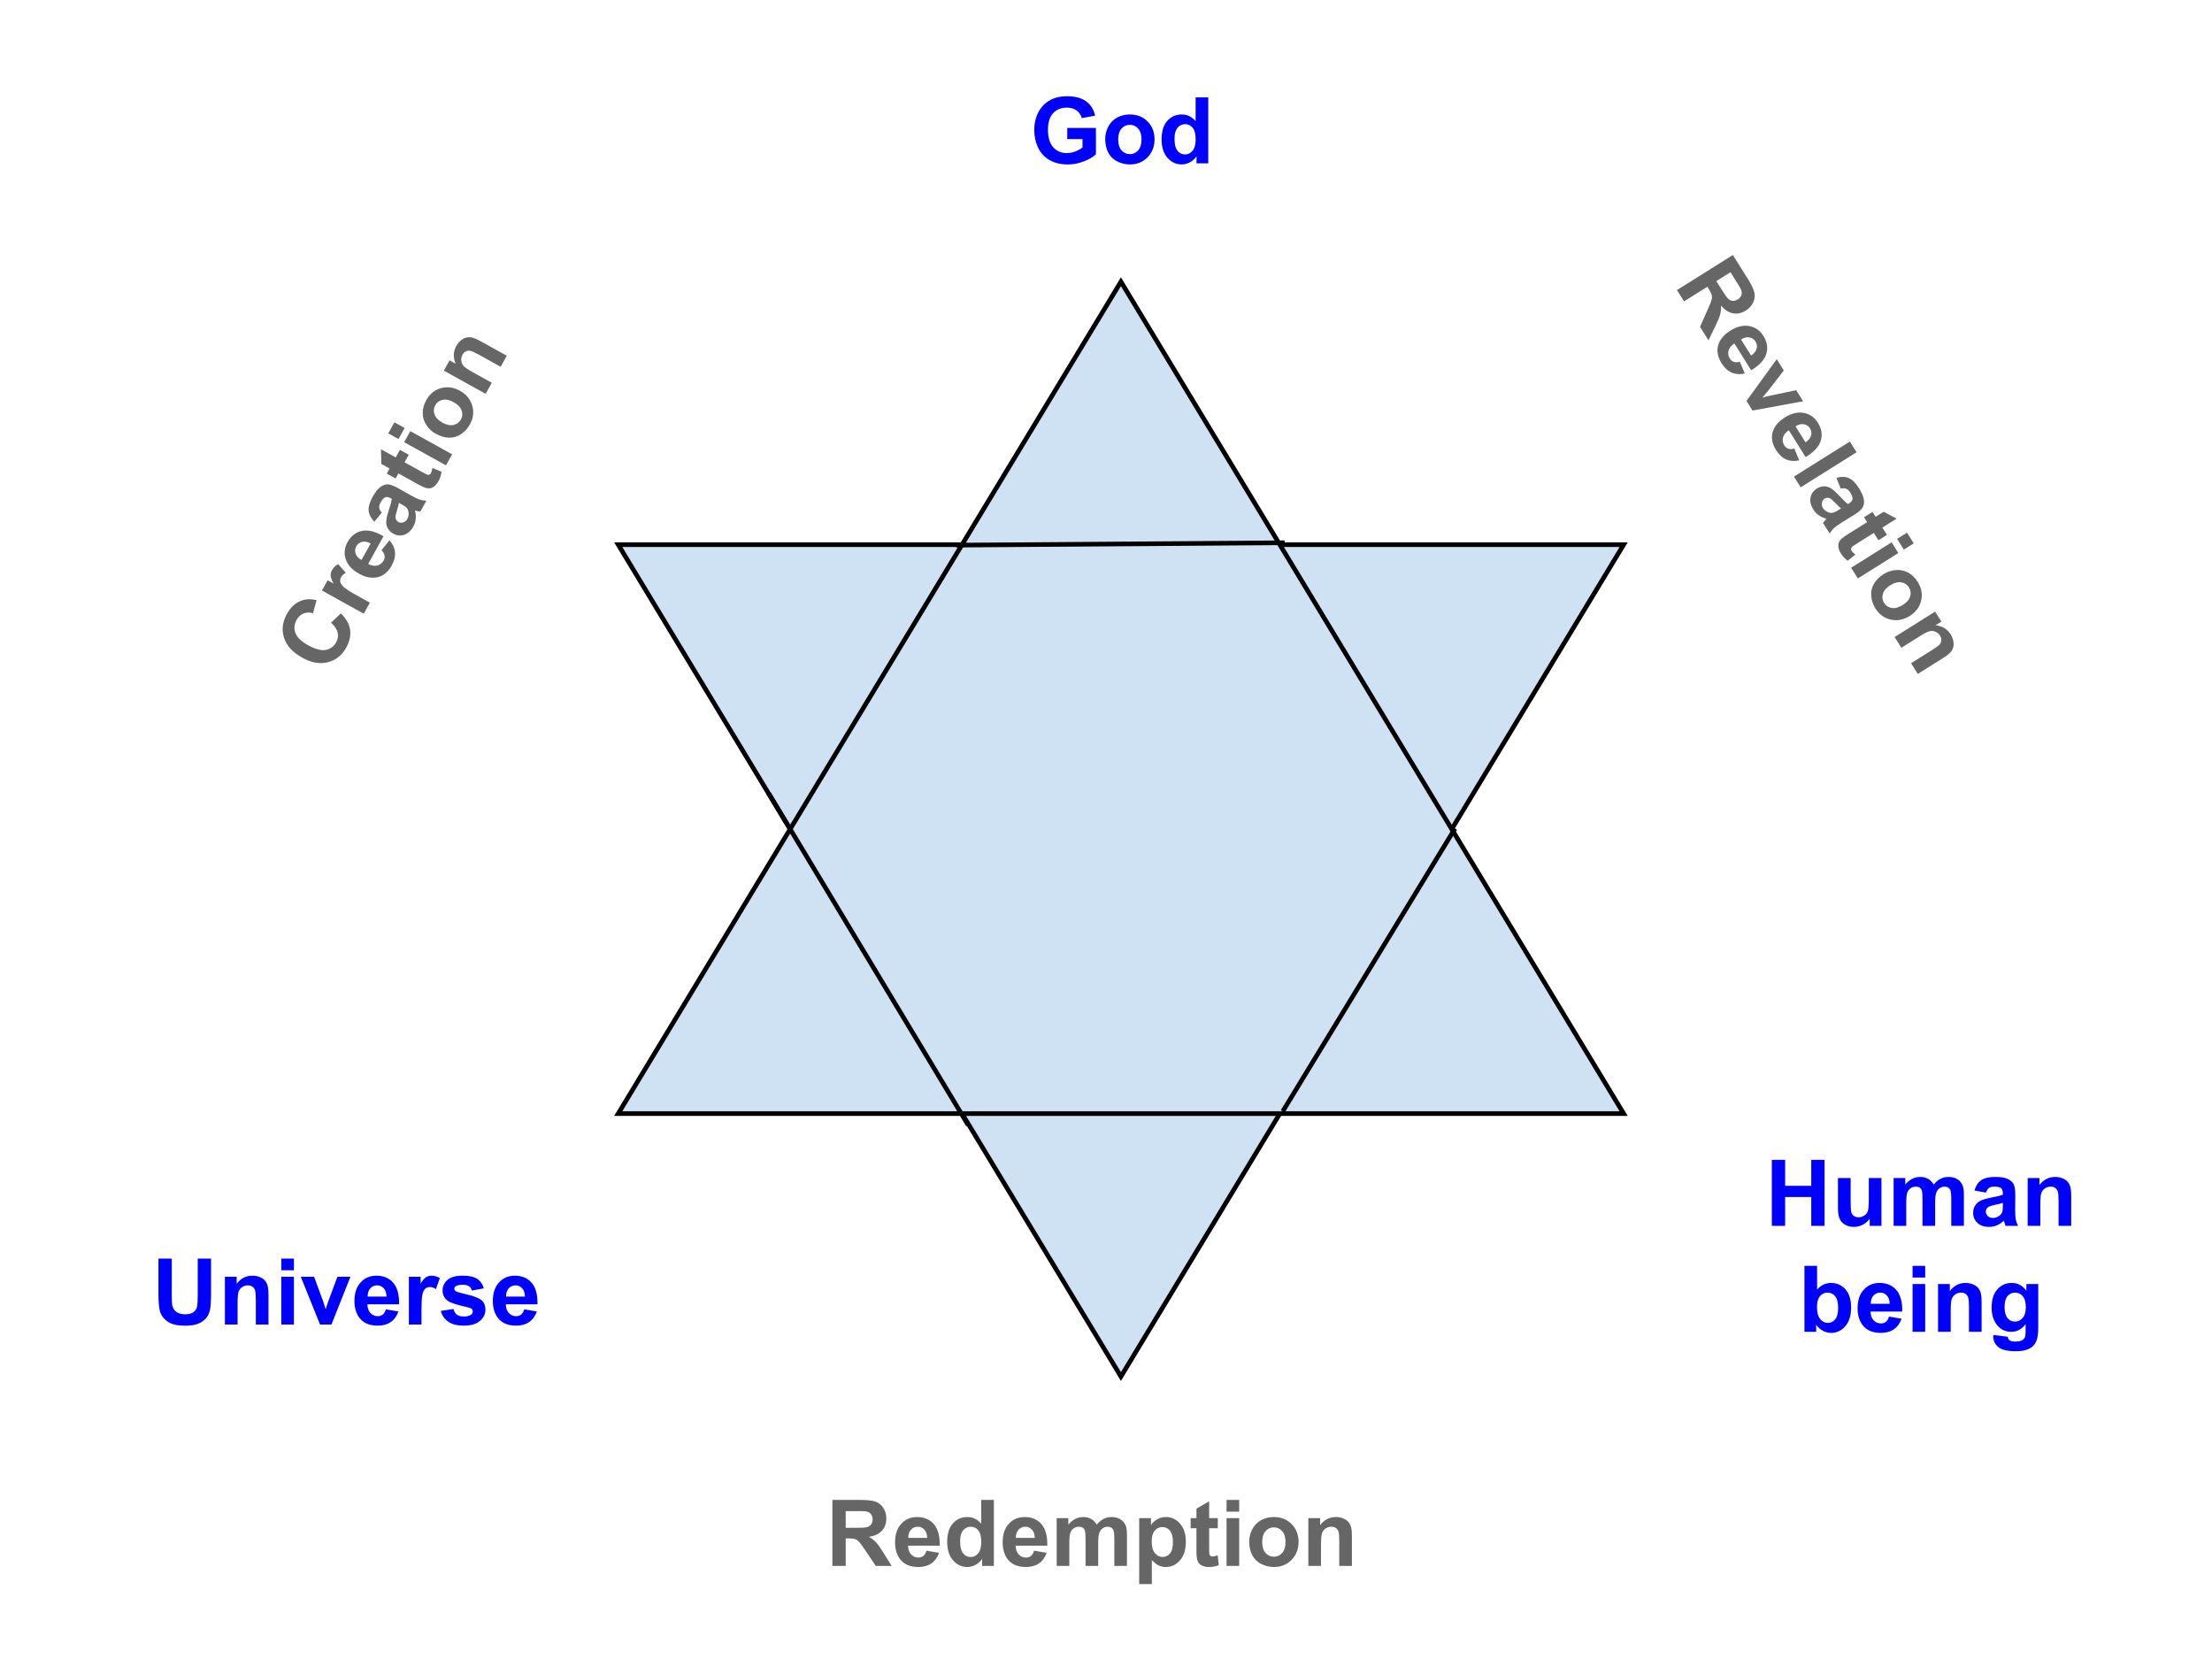
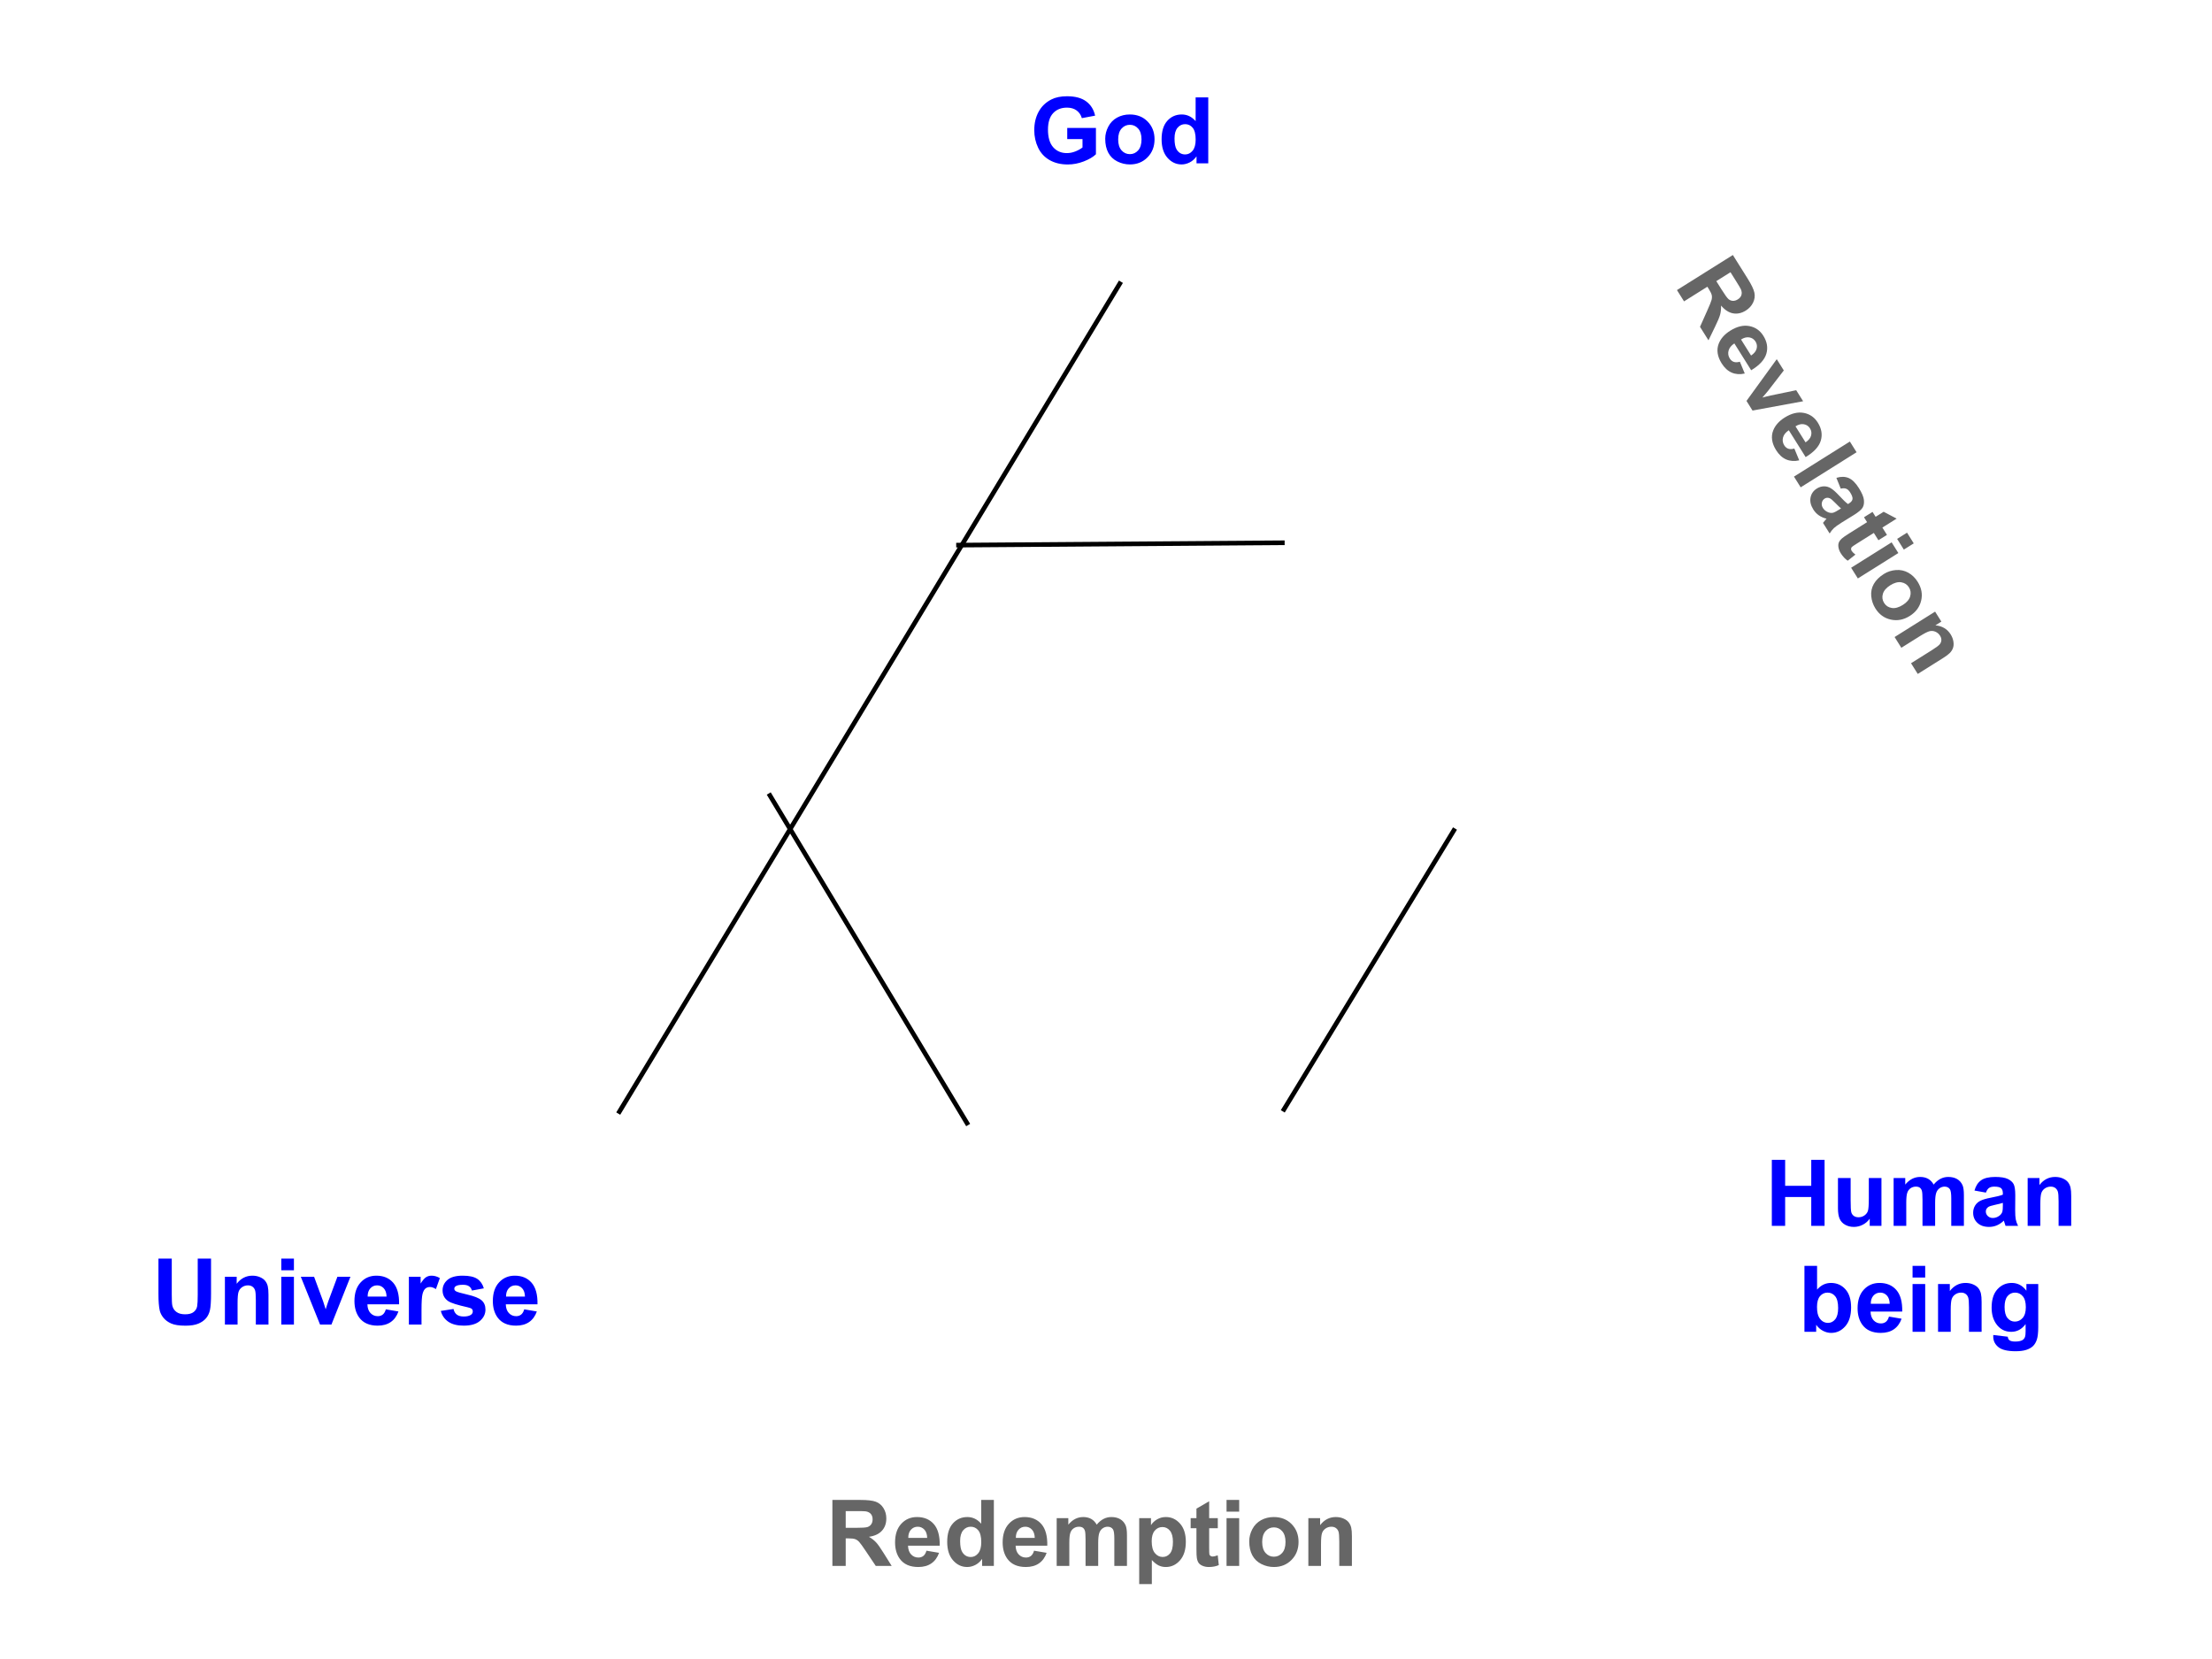
<svg xmlns="http://www.w3.org/2000/svg" version="1.1" viewBox="0.0 0.0 960.0 720.0" fill="none" stroke="none" stroke-linecap="square" stroke-miterlimit="10">
  <path d="M463.178 60.366L463.178 55.538L475.631 55.538L475.631 66.945Q473.818 68.71 470.373 70.046Q466.928 71.382 463.396 71.382Q458.896 71.382 455.561 69.499Q452.225 67.616 450.545 64.109Q448.865 60.601 448.865 56.476Q448.865 52.007 450.74 48.531Q452.615 45.054 456.225 43.195Q458.975 41.773 463.084 41.773Q468.412 41.773 471.412 44.007Q474.412 46.241 475.271 50.195L469.521 51.273Q468.912 49.163 467.248 47.937Q465.584 46.71 463.084 46.71Q459.287 46.71 457.053 49.116Q454.818 51.523 454.818 56.241Q454.818 61.351 457.084 63.898Q459.35 66.445 463.021 66.445Q464.834 66.445 466.662 65.734Q468.49 65.023 469.803 64.007L469.803 60.366L463.178 60.366ZM479.662 60.226Q479.662 57.491 481.006 54.937Q482.35 52.382 484.818 51.031Q487.287 49.679 490.334 49.679Q495.053 49.679 498.061 52.741Q501.068 55.804 501.068 60.46Q501.068 65.179 498.029 68.273Q494.99 71.366 490.381 71.366Q487.521 71.366 484.936 70.077Q482.35 68.788 481.006 66.296Q479.662 63.804 479.662 60.226ZM485.287 60.523Q485.287 63.616 486.748 65.257Q488.209 66.898 490.365 66.898Q492.506 66.898 493.959 65.257Q495.412 63.616 495.412 60.491Q495.412 57.445 493.959 55.804Q492.506 54.163 490.365 54.163Q488.209 54.163 486.748 55.804Q485.287 57.445 485.287 60.523ZM524.381 70.898L519.287 70.898L519.287 67.851Q518.021 69.632 516.295 70.499Q514.568 71.366 512.803 71.366Q509.225 71.366 506.678 68.484Q504.131 65.601 504.131 60.445Q504.131 55.179 506.615 52.429Q509.1 49.679 512.881 49.679Q516.365 49.679 518.896 52.57L518.896 42.257L524.381 42.257L524.381 70.898ZM509.74 60.07Q509.74 63.398 510.662 64.882Q511.99 67.023 514.365 67.023Q516.256 67.023 517.584 65.413Q518.912 63.804 518.912 60.601Q518.912 57.023 517.623 55.452Q516.334 53.882 514.334 53.882Q512.381 53.882 511.061 55.437Q509.74 56.991 509.74 60.07Z" fill-rule="nonzero" fill="#0000ff" />
  <path d="M68.765 546.216L74.546 546.216L74.546 561.732Q74.546 565.42 74.765 566.513Q75.124 568.279 76.523 569.341Q77.921 570.404 80.343 570.404Q82.812 570.404 84.062 569.396Q85.312 568.388 85.562 566.927Q85.812 565.466 85.812 562.06L85.812 546.216L91.593 546.216L91.593 561.263Q91.593 566.42 91.124 568.545Q90.655 570.67 89.398 572.138Q88.14 573.607 86.03 574.474Q83.921 575.341 80.515 575.341Q76.421 575.341 74.304 574.396Q72.187 573.451 70.952 571.935Q69.718 570.42 69.327 568.763Q68.765 566.295 68.765 561.498L68.765 546.216ZM116.515 574.857L111.03 574.857L111.03 564.263Q111.03 560.904 110.679 559.92Q110.327 558.935 109.538 558.388Q108.749 557.841 107.64 557.841Q106.202 557.841 105.07 558.623Q103.937 559.404 103.523 560.693Q103.109 561.982 103.109 565.466L103.109 574.857L97.609 574.857L97.609 554.107L102.718 554.107L102.718 557.154Q105.421 553.638 109.546 553.638Q111.359 553.638 112.866 554.295Q114.374 554.951 115.148 555.966Q115.921 556.982 116.218 558.271Q116.515 559.56 116.515 561.966L116.515 574.857ZM122.077 551.295L122.077 546.216L127.562 546.216L127.562 551.295L122.077 551.295ZM122.077 574.857L122.077 554.107L127.562 554.107L127.562 574.857L122.077 574.857ZM138.905 574.857L130.546 554.107L136.312 554.107L140.218 564.701L141.343 568.232Q141.796 566.888 141.905 566.451Q142.187 565.576 142.499 564.701L146.437 554.107L152.093 554.107L143.843 574.857L138.905 574.857ZM167.452 568.248L172.921 569.17Q171.859 572.185 169.585 573.756Q167.312 575.326 163.89 575.326Q158.484 575.326 155.89 571.795Q153.827 568.951 153.827 564.638Q153.827 559.482 156.523 556.56Q159.218 553.638 163.343 553.638Q167.968 553.638 170.648 556.701Q173.327 559.763 173.202 566.06L159.452 566.06Q159.515 568.513 160.788 569.865Q162.062 571.216 163.952 571.216Q165.234 571.216 166.116 570.513Q166.999 569.81 167.452 568.248ZM167.765 562.701Q167.702 560.326 166.53 559.084Q165.359 557.841 163.671 557.841Q161.874 557.841 160.702 559.154Q159.53 560.466 159.562 562.701L167.765 562.701ZM182.937 574.857L177.452 574.857L177.452 554.107L182.546 554.107L182.546 557.06Q183.859 554.966 184.905 554.302Q185.952 553.638 187.28 553.638Q189.155 553.638 190.89 554.685L189.187 559.466Q187.796 558.56 186.609 558.56Q185.452 558.56 184.655 559.201Q183.859 559.841 183.398 561.498Q182.937 563.154 182.937 568.451L182.937 574.857ZM191.312 568.935L196.827 568.091Q197.171 569.701 198.249 570.529Q199.327 571.357 201.249 571.357Q203.39 571.357 204.452 570.576Q205.187 570.029 205.187 569.107Q205.187 568.482 204.796 568.076Q204.374 567.685 202.952 567.357Q196.312 565.888 194.53 564.685Q192.077 562.998 192.077 560.013Q192.077 557.31 194.202 555.474Q196.327 553.638 200.812 553.638Q205.062 553.638 207.132 555.029Q209.202 556.42 209.984 559.138L204.812 560.091Q204.484 558.873 203.554 558.232Q202.624 557.591 200.905 557.591Q198.734 557.591 197.796 558.201Q197.171 558.623 197.171 559.31Q197.171 559.888 197.718 560.31Q198.468 560.857 202.851 561.849Q207.234 562.841 208.968 564.295Q210.687 565.748 210.687 568.373Q210.687 571.216 208.304 573.271Q205.921 575.326 201.249 575.326Q197.015 575.326 194.546 573.607Q192.077 571.888 191.312 568.935ZM227.515 568.248L232.984 569.17Q231.921 572.185 229.648 573.756Q227.374 575.326 223.952 575.326Q218.546 575.326 215.952 571.795Q213.89 568.951 213.89 564.638Q213.89 559.482 216.585 556.56Q219.28 553.638 223.405 553.638Q228.03 553.638 230.71 556.701Q233.39 559.763 233.265 566.06L219.515 566.06Q219.577 568.513 220.851 569.865Q222.124 571.216 224.015 571.216Q225.296 571.216 226.179 570.513Q227.062 569.81 227.515 568.248ZM227.827 562.701Q227.765 560.326 226.593 559.084Q225.421 557.841 223.734 557.841Q221.937 557.841 220.765 559.154Q219.593 560.466 219.624 562.701L227.827 562.701Z" fill-rule="nonzero" fill="#0000ff" />
  <path d="M768.966 532.006L768.966 503.365L774.748 503.365L774.748 514.646L786.076 514.646L786.076 503.365L791.857 503.365L791.857 532.006L786.076 532.006L786.076 519.49L774.748 519.49L774.748 532.006L768.966 532.006ZM811.451 532.006L811.451 528.896Q810.31 530.553 808.466 531.514Q806.623 532.475 804.576 532.475Q802.482 532.475 800.818 531.553Q799.154 530.631 798.412 528.975Q797.669 527.318 797.669 524.381L797.669 511.256L803.169 511.256L803.169 520.787Q803.169 525.162 803.466 526.154Q803.763 527.146 804.568 527.717Q805.373 528.287 806.607 528.287Q808.013 528.287 809.123 527.521Q810.232 526.756 810.646 525.607Q811.06 524.459 811.06 520.006L811.06 511.256L816.544 511.256L816.544 532.006L811.451 532.006ZM821.826 511.256L826.873 511.256L826.873 514.1Q829.591 510.787 833.341 510.787Q835.341 510.787 836.802 511.607Q838.263 512.428 839.201 514.1Q840.576 512.428 842.154 511.607Q843.732 510.787 845.529 510.787Q847.81 510.787 849.396 511.717Q850.982 512.646 851.763 514.443Q852.326 515.771 852.326 518.74L852.326 532.006L846.841 532.006L846.841 520.146Q846.841 517.068 846.279 516.162Q845.513 514.99 843.935 514.99Q842.779 514.99 841.763 515.693Q840.748 516.396 840.294 517.756Q839.841 519.115 839.841 522.037L839.841 532.006L834.357 532.006L834.357 520.631Q834.357 517.615 834.068 516.732Q833.779 515.85 833.162 515.42Q832.544 514.99 831.482 514.99Q830.216 514.99 829.201 515.678Q828.185 516.365 827.748 517.654Q827.31 518.943 827.31 521.928L827.31 532.006L821.826 532.006L821.826 511.256ZM861.888 517.584L856.919 516.693Q857.748 513.678 859.802 512.232Q861.857 510.787 865.904 510.787Q869.576 510.787 871.373 511.662Q873.169 512.537 873.896 513.873Q874.623 515.209 874.623 518.787L874.576 525.193Q874.576 527.928 874.834 529.225Q875.091 530.521 875.826 532.006L870.388 532.006Q870.169 531.459 869.857 530.381Q869.732 529.896 869.669 529.74Q868.263 531.1 866.662 531.787Q865.06 532.475 863.248 532.475Q860.044 532.475 858.193 530.732Q856.341 528.99 856.341 526.334Q856.341 524.584 857.185 523.209Q858.029 521.834 859.544 521.1Q861.06 520.365 863.904 519.818Q867.748 519.1 869.232 518.475L869.232 517.928Q869.232 516.334 868.451 515.662Q867.669 514.99 865.513 514.99Q864.044 514.99 863.224 515.568Q862.404 516.146 861.888 517.584ZM869.232 522.037Q868.185 522.396 865.896 522.881Q863.607 523.365 862.904 523.834Q861.841 524.6 861.841 525.771Q861.841 526.928 862.701 527.764Q863.56 528.6 864.888 528.6Q866.373 528.6 867.716 527.631Q868.716 526.881 869.029 525.818Q869.232 525.115 869.232 523.131L869.232 522.037ZM898.904 532.006L893.419 532.006L893.419 521.412Q893.419 518.053 893.068 517.068Q892.716 516.084 891.927 515.537Q891.138 514.99 890.029 514.99Q888.591 514.99 887.459 515.771Q886.326 516.553 885.912 517.842Q885.498 519.131 885.498 522.615L885.498 532.006L879.998 532.006L879.998 511.256L885.107 511.256L885.107 514.303Q887.81 510.787 891.935 510.787Q893.748 510.787 895.255 511.443Q896.763 512.1 897.537 513.115Q898.31 514.131 898.607 515.42Q898.904 516.709 898.904 519.115L898.904 532.006Z" fill-rule="nonzero" fill="#0000ff" />
  <path d="M783.123 578.006L783.123 549.365L788.607 549.365L788.607 559.678Q791.154 556.787 794.623 556.787Q798.419 556.787 800.896 559.537Q803.373 562.287 803.373 567.412Q803.373 572.725 800.841 575.6Q798.31 578.475 794.701 578.475Q792.919 578.475 791.193 577.584Q789.466 576.693 788.216 574.959L788.216 578.006L783.123 578.006ZM788.576 567.178Q788.576 570.412 789.591 571.943Q791.013 574.131 793.373 574.131Q795.185 574.131 796.466 572.584Q797.748 571.037 797.748 567.693Q797.748 564.131 796.459 562.561Q795.169 560.99 793.154 560.99Q791.185 560.99 789.88 562.521Q788.576 564.053 788.576 567.178ZM819.81 571.396L825.279 572.318Q824.216 575.334 821.943 576.904Q819.669 578.475 816.248 578.475Q810.841 578.475 808.248 574.943Q806.185 572.1 806.185 567.787Q806.185 562.631 808.88 559.709Q811.576 556.787 815.701 556.787Q820.326 556.787 823.005 559.85Q825.685 562.912 825.56 569.209L811.81 569.209Q811.873 571.662 813.146 573.014Q814.419 574.365 816.31 574.365Q817.591 574.365 818.474 573.662Q819.357 572.959 819.81 571.396ZM820.123 565.85Q820.06 563.475 818.888 562.232Q817.716 560.99 816.029 560.99Q814.232 560.99 813.06 562.303Q811.888 563.615 811.919 565.85L820.123 565.85ZM830.044 554.443L830.044 549.365L835.529 549.365L835.529 554.443L830.044 554.443ZM830.044 578.006L830.044 557.256L835.529 557.256L835.529 578.006L830.044 578.006ZM860.013 578.006L854.529 578.006L854.529 567.412Q854.529 564.053 854.177 563.068Q853.826 562.084 853.037 561.537Q852.248 560.99 851.138 560.99Q849.701 560.99 848.568 561.771Q847.435 562.553 847.021 563.842Q846.607 565.131 846.607 568.615L846.607 578.006L841.107 578.006L841.107 557.256L846.216 557.256L846.216 560.303Q848.919 556.787 853.044 556.787Q854.857 556.787 856.365 557.443Q857.873 558.1 858.646 559.115Q859.419 560.131 859.716 561.42Q860.013 562.709 860.013 565.115L860.013 578.006ZM865.076 579.381L871.357 580.131Q871.513 581.225 872.076 581.646Q872.857 582.225 874.529 582.225Q876.685 582.225 877.763 581.584Q878.482 581.146 878.857 580.193Q879.107 579.506 879.107 577.678L879.107 574.646Q876.638 578.006 872.888 578.006Q868.716 578.006 866.279 574.475Q864.357 571.678 864.357 567.521Q864.357 562.303 866.865 559.545Q869.373 556.787 873.107 556.787Q876.951 556.787 879.451 560.178L879.451 557.256L884.591 557.256L884.591 575.881Q884.591 579.553 883.99 581.365Q883.388 583.178 882.294 584.217Q881.201 585.256 879.373 585.842Q877.544 586.428 874.748 586.428Q869.482 586.428 867.271 584.623Q865.06 582.818 865.06 580.037Q865.06 579.771 865.076 579.381ZM869.982 567.209Q869.982 570.506 871.263 572.037Q872.544 573.568 874.419 573.568Q876.435 573.568 877.818 571.998Q879.201 570.428 879.201 567.334Q879.201 564.115 877.873 562.553Q876.544 560.99 874.513 560.99Q872.544 560.99 871.263 562.521Q869.982 564.053 869.982 567.209Z" fill-rule="nonzero" fill="#0000ff" />
  <path d="M727.794 125.895L752.055 110.673L758.514 120.971Q760.956 124.862 761.405 127.034Q761.854 129.205 760.844 131.315Q759.834 133.424 757.69 134.77Q754.963 136.48 752.178 135.996Q749.394 135.511 746.929 132.612Q746.999 134.781 746.535 136.511Q746.071 138.241 744.348 141.757L741.47 147.695L737.799 141.845L740.855 134.984Q742.509 131.327 742.807 130.172Q743.106 129.016 742.887 128.065Q742.669 127.114 741.614 125.433L740.991 124.44L730.866 130.793L727.794 125.895ZM744.869 122.007L747.136 125.62Q749.353 129.154 750.199 129.841Q751.045 130.528 752.084 130.567Q753.123 130.607 754.209 129.926Q755.439 129.154 755.776 128.029Q756.113 126.905 755.564 125.589Q755.283 124.935 753.415 121.957L751.024 118.145L744.869 122.007ZM755.097 156.982L757.222 162.105Q754.103 162.807 751.565 161.716Q749.027 160.625 747.208 157.726Q744.336 153.146 745.948 149.072Q747.261 145.814 750.914 143.522Q755.282 140.781 759.189 141.512Q763.097 142.242 765.289 145.736Q767.746 149.654 766.576 153.552Q765.406 157.45 760.006 160.69L752.699 149.042Q750.654 150.399 750.186 152.196Q749.718 153.993 750.723 155.595Q751.403 156.68 752.468 157.055Q753.533 157.429 755.097 156.982ZM759.962 154.299Q761.94 152.983 762.37 151.331Q762.799 149.678 761.903 148.248Q760.948 146.726 759.213 146.431Q757.479 146.136 755.603 147.35L759.962 154.299ZM757.968 173.996L771.102 155.886L774.166 160.77L767.268 169.71L764.875 172.54Q766.254 172.209 766.683 172.069Q767.573 171.843 768.481 171.642L779.547 169.347L782.552 174.139L760.592 178.179L757.968 173.996ZM778.736 194.666L780.862 199.788Q777.743 200.491 775.204 199.4Q772.666 198.308 770.848 195.41Q767.975 190.83 769.588 186.756Q770.9 183.497 774.553 181.205Q778.921 178.465 782.828 179.195Q786.736 179.925 788.928 183.42Q791.385 187.338 790.215 191.235Q789.045 195.133 783.645 198.374L776.338 186.726Q774.293 188.083 773.825 189.88Q773.357 191.677 774.362 193.279Q775.043 194.364 776.107 194.738Q777.172 195.112 778.736 194.666ZM783.601 191.982Q785.58 190.667 786.009 189.014Q786.438 187.361 785.542 185.932Q784.587 184.409 782.852 184.114Q781.118 183.819 779.242 185.033L783.601 191.982ZM778.576 206.848L802.837 191.626L805.751 196.272L781.491 211.494L778.576 206.848ZM798.872 212.062L796.986 207.379Q799.98 206.478 802.296 207.451Q804.612 208.423 806.763 211.851Q808.714 214.962 808.928 216.949Q809.142 218.936 808.396 220.262Q807.65 221.587 804.62 223.489L799.168 226.854Q796.852 228.307 795.89 229.215Q794.929 230.123 794.062 231.534L791.172 226.928Q791.519 226.452 792.266 225.614Q792.61 225.251 792.71 225.115Q790.811 224.646 789.377 223.654Q787.944 222.663 786.981 221.128Q785.279 218.414 785.77 215.92Q786.262 213.425 788.512 212.014Q789.995 211.084 791.608 211.067Q793.221 211.051 794.648 211.945Q796.076 212.839 798.05 214.957Q800.702 217.831 802.02 218.756L802.483 218.466Q803.833 217.619 803.987 216.6Q804.141 215.581 802.995 213.754Q802.215 212.51 801.289 212.122Q800.363 211.735 798.872 212.062ZM799.002 220.65Q798.141 219.954 796.515 218.272Q794.888 216.591 794.117 216.244Q792.904 215.751 791.911 216.374Q790.932 216.988 790.681 218.161Q790.429 219.333 791.135 220.458Q791.924 221.715 793.458 222.339Q794.625 222.787 795.691 222.487Q796.395 222.286 798.076 221.231L799.002 220.65ZM818.937 232.14L815.231 234.465L813.238 231.289L806.157 235.732Q804 237.085 803.697 237.395Q803.393 237.706 803.365 238.175Q803.337 238.645 803.627 239.108Q804.034 239.757 805.248 240.692L801.897 243.348Q800.183 242.173 798.896 240.122Q798.107 238.864 797.895 237.586Q797.684 236.308 798.057 235.418Q798.431 234.529 799.453 233.63Q800.182 232.969 802.644 231.425L810.307 226.616L808.97 224.485L812.676 222.16L814.013 224.291L817.494 222.107L823.138 225.077L816.944 228.963L818.937 232.14ZM823.345 233.875L827.647 231.176L830.561 235.822L826.26 238.521L823.345 233.875ZM803.386 246.398L820.963 235.37L823.877 240.016L806.301 251.044L803.386 246.398ZM817.657 249.065Q819.973 247.612 822.851 247.392Q825.729 247.173 828.186 248.546Q830.643 249.919 832.262 252.5Q834.769 256.497 833.774 260.673Q832.778 264.848 828.834 267.323Q824.837 269.831 820.601 268.901Q816.366 267.971 813.916 264.066Q812.397 261.644 812.114 258.768Q811.832 255.892 813.229 253.43Q814.626 250.967 817.657 249.065ZM820.395 253.988Q817.774 255.632 817.161 257.742Q816.547 259.851 817.693 261.678Q818.831 263.491 820.993 263.85Q823.154 264.209 825.802 262.548Q828.383 260.929 829.0 258.826Q829.617 256.723 828.48 254.91Q827.334 253.083 825.168 252.717Q823.002 252.352 820.395 253.988ZM832.298 292.487L829.384 287.841L838.357 282.21Q841.203 280.425 841.85 279.604Q842.497 278.783 842.541 277.824Q842.585 276.865 841.995 275.925Q841.231 274.707 839.967 274.163Q838.704 273.618 837.392 273.953Q836.08 274.287 833.128 276.139L825.174 281.13L822.251 276.471L839.828 265.442L842.543 269.771L839.962 271.39Q844.376 271.811 846.568 275.306Q847.531 276.841 847.777 278.467Q848.022 280.093 847.573 281.288Q847.124 282.483 846.189 283.42Q845.255 284.356 843.217 285.635L832.298 292.487Z" fill-rule="nonzero" fill="#666666" />
  <path d="M361.254 679.608L361.254 650.967L373.41 650.967Q378.004 650.967 380.082 651.74Q382.16 652.514 383.41 654.49Q384.66 656.467 384.66 658.998Q384.66 662.217 382.77 664.318Q380.879 666.42 377.113 666.967Q378.988 668.061 380.207 669.373Q381.426 670.686 383.488 674.014L386.988 679.608L380.082 679.608L375.895 673.373Q373.676 670.029 372.856 669.162Q372.035 668.295 371.113 667.975Q370.192 667.654 368.207 667.654L367.035 667.654L367.035 679.608L361.254 679.608ZM367.035 663.076L371.301 663.076Q375.473 663.076 376.504 662.725Q377.535 662.373 378.121 661.514Q378.707 660.654 378.707 659.373Q378.707 657.92 377.934 657.037Q377.16 656.154 375.754 655.92Q375.051 655.811 371.535 655.811L367.035 655.811L367.035 663.076ZM402.082 672.998L407.551 673.92Q406.488 676.936 404.215 678.506Q401.942 680.076 398.52 680.076Q393.113 680.076 390.52 676.545Q388.457 673.701 388.457 669.389Q388.457 664.233 391.153 661.311Q393.848 658.389 397.973 658.389Q402.598 658.389 405.278 661.451Q407.957 664.514 407.832 670.811L394.082 670.811Q394.145 673.264 395.418 674.615Q396.692 675.967 398.582 675.967Q399.863 675.967 400.746 675.264Q401.629 674.561 402.082 672.998ZM402.395 667.451Q402.332 665.076 401.16 663.834Q399.988 662.592 398.301 662.592Q396.504 662.592 395.332 663.904Q394.16 665.217 394.192 667.451L402.395 667.451ZM431.332 679.608L426.238 679.608L426.238 676.561Q424.973 678.342 423.246 679.209Q421.52 680.076 419.754 680.076Q416.176 680.076 413.629 677.193Q411.082 674.311 411.082 669.154Q411.082 663.889 413.567 661.139Q416.051 658.389 419.832 658.389Q423.317 658.389 425.848 661.279L425.848 650.967L431.332 650.967L431.332 679.608ZM416.692 668.779Q416.692 672.108 417.613 673.592Q418.942 675.733 421.317 675.733Q423.207 675.733 424.535 674.123Q425.863 672.514 425.863 669.311Q425.863 665.733 424.574 664.162Q423.285 662.592 421.285 662.592Q419.332 662.592 418.012 664.147Q416.692 665.701 416.692 668.779ZM448.77 672.998L454.238 673.92Q453.176 676.936 450.903 678.506Q448.629 680.076 445.207 680.076Q439.801 680.076 437.207 676.545Q435.145 673.701 435.145 669.389Q435.145 664.233 437.84 661.311Q440.535 658.389 444.66 658.389Q449.285 658.389 451.965 661.451Q454.645 664.514 454.52 670.811L440.77 670.811Q440.832 673.264 442.106 674.615Q443.379 675.967 445.27 675.967Q446.551 675.967 447.434 675.264Q448.317 674.561 448.77 672.998ZM449.082 667.451Q449.02 665.076 447.848 663.834Q446.676 662.592 444.988 662.592Q443.192 662.592 442.02 663.904Q440.848 665.217 440.879 667.451L449.082 667.451ZM458.598 658.858L463.645 658.858L463.645 661.701Q466.363 658.389 470.113 658.389Q472.113 658.389 473.574 659.209Q475.035 660.029 475.973 661.701Q477.348 660.029 478.926 659.209Q480.504 658.389 482.301 658.389Q484.582 658.389 486.168 659.318Q487.754 660.248 488.535 662.045Q489.098 663.373 489.098 666.342L489.098 679.608L483.613 679.608L483.613 667.748Q483.613 664.67 483.051 663.764Q482.285 662.592 480.707 662.592Q479.551 662.592 478.535 663.295Q477.52 663.998 477.067 665.358Q476.613 666.717 476.613 669.639L476.613 679.608L471.129 679.608L471.129 668.233Q471.129 665.217 470.84 664.334Q470.551 663.451 469.934 663.022Q469.317 662.592 468.254 662.592Q466.988 662.592 465.973 663.279Q464.957 663.967 464.52 665.256Q464.082 666.545 464.082 669.529L464.082 679.608L458.598 679.608L458.598 658.858ZM494.41 658.858L499.52 658.858L499.52 661.904Q500.52 660.342 502.223 659.365Q503.926 658.389 505.988 658.389Q509.598 658.389 512.121 661.225Q514.645 664.061 514.645 669.123Q514.645 674.311 512.106 677.193Q509.567 680.076 505.957 680.076Q504.238 680.076 502.84 679.389Q501.442 678.701 499.895 677.045L499.895 687.498L494.41 687.498L494.41 658.858ZM499.832 668.889Q499.832 672.373 501.223 674.045Q502.613 675.717 504.598 675.717Q506.52 675.717 507.785 674.186Q509.051 672.654 509.051 669.154Q509.051 665.889 507.746 664.311Q506.442 662.733 504.504 662.733Q502.488 662.733 501.16 664.287Q499.832 665.842 499.832 668.889ZM528.52 658.858L528.52 663.233L524.77 663.233L524.77 671.592Q524.77 674.139 524.871 674.561Q524.973 674.983 525.356 675.256Q525.738 675.529 526.285 675.529Q527.051 675.529 528.488 674.998L528.957 679.248Q527.051 680.076 524.629 680.076Q523.145 680.076 521.949 679.576Q520.754 679.076 520.199 678.287Q519.645 677.498 519.426 676.154Q519.254 675.186 519.254 672.279L519.254 663.233L516.738 663.233L516.738 658.858L519.254 658.858L519.254 654.748L524.77 651.545L524.77 658.858L528.52 658.858ZM532.317 656.045L532.317 650.967L537.801 650.967L537.801 656.045L532.317 656.045ZM532.317 679.608L532.317 658.858L537.801 658.858L537.801 679.608L532.317 679.608ZM542.16 668.936Q542.16 666.201 543.504 663.647Q544.848 661.092 547.317 659.74Q549.785 658.389 552.832 658.389Q557.551 658.389 560.559 661.451Q563.567 664.514 563.567 669.17Q563.567 673.889 560.528 676.983Q557.488 680.076 552.879 680.076Q550.02 680.076 547.434 678.787Q544.848 677.498 543.504 675.006Q542.16 672.514 542.16 668.936ZM547.785 669.233Q547.785 672.326 549.246 673.967Q550.707 675.608 552.863 675.608Q555.004 675.608 556.457 673.967Q557.91 672.326 557.91 669.201Q557.91 666.154 556.457 664.514Q555.004 662.873 552.863 662.873Q550.707 662.873 549.246 664.514Q547.785 666.154 547.785 669.233ZM586.723 679.608L581.238 679.608L581.238 669.014Q581.238 665.654 580.887 664.67Q580.535 663.686 579.746 663.139Q578.957 662.592 577.848 662.592Q576.41 662.592 575.278 663.373Q574.145 664.154 573.731 665.443Q573.317 666.733 573.317 670.217L573.317 679.608L567.817 679.608L567.817 658.858L572.926 658.858L572.926 661.904Q575.629 658.389 579.754 658.389Q581.567 658.389 583.074 659.045Q584.582 659.701 585.356 660.717Q586.129 661.733 586.426 663.022Q586.723 664.311 586.723 666.717L586.723 679.608Z" fill-rule="nonzero" fill="#666666" />
-   <path d="M143.665 270.242L147.942 266.2Q151.413 269.608 151.946 273.334Q152.479 277.061 150.244 281.092Q147.479 286.08 142.289 287.4Q137.1 288.72 131.197 285.446Q124.939 281.975 123.274 276.825Q121.609 271.676 124.526 266.415Q127.072 261.823 131.382 260.462Q133.927 259.641 137.411 260.447L135.833 266.129Q133.636 265.483 131.729 266.265Q129.821 267.047 128.7 269.07Q127.154 271.857 128.197 274.696Q129.241 277.535 133.709 280.014Q138.464 282.651 141.426 282.061Q144.388 281.471 145.904 278.738Q147.018 276.729 146.54 274.561Q146.063 272.394 143.665 270.242ZM160.526 261.548L157.867 266.345L139.722 256.279L142.192 251.825L144.774 253.257Q143.579 251.093 143.506 249.856Q143.433 248.618 144.077 247.457Q144.986 245.817 146.743 244.808L150.098 248.617Q148.631 249.393 148.056 250.432Q147.495 251.443 147.669 252.451Q147.843 253.458 149.067 254.665Q150.292 255.871 154.924 258.441L160.526 261.548ZM165.573 238.815L169.031 234.479Q171.153 236.871 171.424 239.621Q171.695 242.371 170.035 245.364Q167.414 250.092 163.068 250.647Q159.581 251.072 155.81 248.98Q151.301 246.479 150.053 242.704Q148.805 238.929 150.805 235.322Q153.048 231.277 157.025 230.419Q161.003 229.561 166.449 232.725L159.781 244.75Q161.957 245.885 163.756 245.427Q165.555 244.969 166.472 243.316Q167.094 242.195 166.907 241.082Q166.72 239.969 165.573 238.815ZM160.874 235.851Q158.767 234.753 157.113 235.176Q155.458 235.598 154.64 237.074Q153.769 238.645 154.348 240.307Q154.928 241.968 156.897 243.025L160.874 235.851ZM165.689 222.494L162.501 226.407Q160.265 224.22 159.998 221.722Q159.73 219.224 161.693 215.685Q163.473 212.474 165.11 211.327Q166.746 210.18 168.267 210.192Q169.787 210.205 172.916 211.94L178.495 215.089Q180.887 216.415 182.146 216.819Q183.405 217.223 185.059 217.3L182.422 222.056Q181.838 221.982 180.744 221.732Q180.259 221.607 180.092 221.585Q180.599 223.475 180.424 225.209Q180.249 226.943 179.37 228.528Q177.816 231.33 175.395 232.104Q172.974 232.878 170.651 231.59Q169.121 230.741 168.327 229.336Q167.534 227.931 167.627 226.249Q167.72 224.567 168.62 221.815Q169.856 218.105 170.029 216.503L169.551 216.238Q168.157 215.465 167.191 215.822Q166.224 216.18 165.179 218.065Q164.466 219.35 164.574 220.348Q164.682 221.346 165.689 222.494ZM173.144 218.231Q172.951 219.321 172.264 221.558Q171.578 223.795 171.647 224.637Q171.801 225.938 172.826 226.507Q173.837 227.067 174.985 226.721Q176.133 226.375 176.777 225.214Q177.496 223.915 177.301 222.27Q177.13 221.032 176.352 220.243Q175.836 219.725 174.101 218.762L173.144 218.231ZM173.566 195.237L177.392 197.359L175.573 200.639L182.883 204.694Q185.11 205.929 185.529 206.045Q185.947 206.161 186.371 205.959Q186.796 205.756 187.061 205.278Q187.433 204.609 187.665 203.094L191.609 204.745Q191.409 206.814 190.234 208.932Q189.515 210.23 188.498 211.033Q187.481 211.836 186.522 211.939Q185.563 212.041 184.282 211.58Q183.351 211.261 180.81 209.851L172.899 205.463L171.679 207.663L167.853 205.54L169.073 203.34L165.479 201.347L165.353 194.969L171.747 198.517L173.566 195.237ZM172.955 190.538L168.514 188.075L171.174 183.279L175.614 185.742L172.955 190.538ZM193.56 201.968L175.414 191.903L178.074 187.106L196.219 197.172L193.56 201.968ZM189.001 188.182Q186.609 186.856 185.027 184.441Q183.445 182.027 183.46 179.212Q183.475 176.398 184.952 173.733Q187.24 169.606 191.377 168.461Q195.514 167.316 199.585 169.575Q203.712 171.864 204.943 176.022Q206.175 180.181 203.94 184.212Q202.554 186.713 200.173 188.349Q197.791 189.985 194.96 189.952Q192.13 189.918 189.001 188.182ZM191.988 183.407Q194.693 184.907 196.836 184.426Q198.979 183.944 200.025 182.058Q201.063 180.186 200.333 178.119Q199.603 176.052 196.87 174.537Q194.206 173.059 192.066 173.534Q189.927 174.009 188.889 175.881Q187.843 177.767 188.57 179.84Q189.296 181.914 191.988 183.407ZM219.941 154.386L217.282 159.182L208.018 154.043Q205.08 152.414 204.049 152.244Q203.017 152.074 202.157 152.499Q201.296 152.923 200.758 153.894Q200.061 155.151 200.195 156.521Q200.329 157.89 201.255 158.878Q202.181 159.865 205.228 161.555L213.44 166.11L210.773 170.921L192.628 160.855L195.106 156.387L197.77 157.865Q196.006 153.795 198.007 150.188Q198.886 148.603 200.191 147.602Q201.496 146.602 202.759 146.418Q204.022 146.234 205.293 146.6Q206.564 146.966 208.668 148.133L219.941 154.386Z" fill-rule="nonzero" fill="#666666" />
-   <path d="M704.655 236.393L486.483 597.411L268.31 236.393Z" fill-rule="nonzero" fill="#cfe2f3" stroke="#000000" stroke-width="2.0" stroke-miterlimit="8.0" stroke-linecap="butt" />
-   <path d="M530.475 329.824Q528.788 330.105 527.209 330.105Q524.131 330.105 522.952 328.965Q521.772 327.824 521.772 325.465L521.772 320.152L523.538 320.152L523.538 324.996Q523.538 326.465 523.881 327.16Q524.225 327.855 525.069 328.215Q525.913 328.574 527.522 328.574Q528.772 328.574 530.319 328.309L530.475 329.824ZM528.584 325.699L528.584 320.152L530.366 320.152L530.366 325.699L528.584 325.699ZM518.319 329.996L512.85 329.996L512.85 327.543Q512.85 326.512 513.045 325.863Q513.241 325.215 513.725 324.559L514.225 323.887Q514.975 322.887 514.975 321.73L514.975 320.152L516.756 320.152L516.756 321.48Q516.756 322.684 516.522 323.285Q516.288 323.887 515.819 324.465L515.272 325.168Q514.866 325.684 514.748 326.105Q514.631 326.527 514.631 327.184L514.631 328.512L520.069 328.512L520.069 333.746L518.319 333.746L518.319 329.996ZM508.741 329.996L508.741 320.152L510.553 320.152L510.553 329.996L508.741 329.996ZM497.209 320.152L499.397 320.152L503.162 325.465Q504.022 324.996 504.194 323.559L504.584 320.152L506.428 320.152L506.022 323.559Q505.741 325.934 504.1 326.762L506.381 329.996L504.209 329.996L501.053 325.59Q500.475 325.965 500.248 326.441Q500.022 326.918 499.897 328.027L499.662 329.996L497.819 329.996L498.037 327.965Q498.194 326.652 498.631 325.816Q499.069 324.98 500.162 324.324L497.209 320.152ZM490.881 326.512L490.881 323.496L489.975 320.152L491.709 320.152L492.397 322.559Q493.537 322.559 494.287 321.184L494.834 320.152L496.647 320.152L495.866 321.668Q495.178 323.027 494.256 323.449Q493.334 323.871 492.662 323.871L492.662 326.465Q492.662 327.262 492.78 327.676Q492.897 328.09 493.295 328.34Q493.694 328.59 494.35 328.59Q494.912 328.59 495.366 328.496L495.491 329.902Q494.866 330.105 493.975 330.105Q492.709 330.105 492.037 329.637Q491.366 329.168 491.123 328.473Q490.881 327.777 490.881 326.512ZM488.053 329.824Q486.366 330.105 484.787 330.105Q481.709 330.105 480.53 328.965Q479.35 327.824 479.35 325.465L479.35 320.152L481.116 320.152L481.116 324.996Q481.116 326.465 481.459 327.16Q481.803 327.855 482.647 328.215Q483.491 328.574 485.1 328.574Q486.35 328.574 487.897 328.309L488.053 329.824ZM486.162 325.699L486.162 320.152L487.944 320.152L487.944 325.699L486.162 325.699ZM464.725 321.637L463.162 321.637L463.162 320.152L472.569 320.152L472.569 321.637L466.491 321.637L466.491 324.996Q466.491 326.371 466.803 327.059Q467.116 327.746 467.912 328.16Q468.709 328.574 470.412 328.574Q471.022 328.574 472.272 328.434L472.428 329.902Q471.178 330.105 469.756 330.105Q467.116 330.105 465.92 328.957Q464.725 327.809 464.725 325.465L464.725 321.637ZM462.162 320.277L461.928 321.871Q461.053 321.605 460.131 321.605Q459.084 321.605 458.373 322.035Q457.662 322.465 457.28 323.254Q456.897 324.043 456.897 325.074Q456.897 326.621 457.733 327.598Q458.569 328.574 460.131 328.574Q461.069 328.574 461.928 328.293L462.162 329.887Q461.084 330.168 460.225 330.168Q457.756 330.168 456.373 328.73Q454.991 327.293 454.991 325.074Q454.991 323.621 455.592 322.512Q456.194 321.402 457.334 320.699Q458.475 319.996 460.225 319.996Q461.1 319.996 462.162 320.277ZM451.069 329.996L451.069 320.152L452.881 320.152L452.881 329.996L451.069 329.996ZM448.975 320.277L448.741 321.871Q447.866 321.605 446.944 321.605Q445.897 321.605 445.186 322.035Q444.475 322.465 444.092 323.254Q443.709 324.043 443.709 325.074Q443.709 326.621 444.545 327.598Q445.381 328.574 446.944 328.574Q447.881 328.574 448.741 328.293L448.975 329.887Q447.897 330.168 447.037 330.168Q444.569 330.168 443.186 328.73Q441.803 327.293 441.803 325.074Q441.803 323.621 442.405 322.512Q443.006 321.402 444.147 320.699Q445.287 319.996 447.037 319.996Q447.912 319.996 448.975 320.277Z" fill-rule="nonzero" fill="#000000" />
-   <path d="M268.31 483.289L486.483 122.271L704.655 483.289Z" fill-rule="nonzero" fill="#cfe2f3" stroke="#000000" stroke-width="2.0" stroke-miterlimit="8.0" stroke-linecap="butt" />
+   <path d="M268.31 483.289L486.483 122.271Z" fill-rule="nonzero" fill="#cfe2f3" stroke="#000000" stroke-width="2.0" stroke-miterlimit="8.0" stroke-linecap="butt" />
  <path d="M630.942 360.431L557.24 481.465" fill-rule="nonzero" stroke="#000000" stroke-width="2.0" stroke-linejoin="round" stroke-linecap="butt" />
  <path d="M334.151 345.237L419.664 487.401" fill-rule="nonzero" stroke="#000000" stroke-width="2.0" stroke-linejoin="round" stroke-linecap="butt" />
  <path d="M415.989 236.579L556.529 235.556" fill-rule="nonzero" stroke="#000000" stroke-width="2.0" stroke-linejoin="round" stroke-linecap="butt" />
</svg>